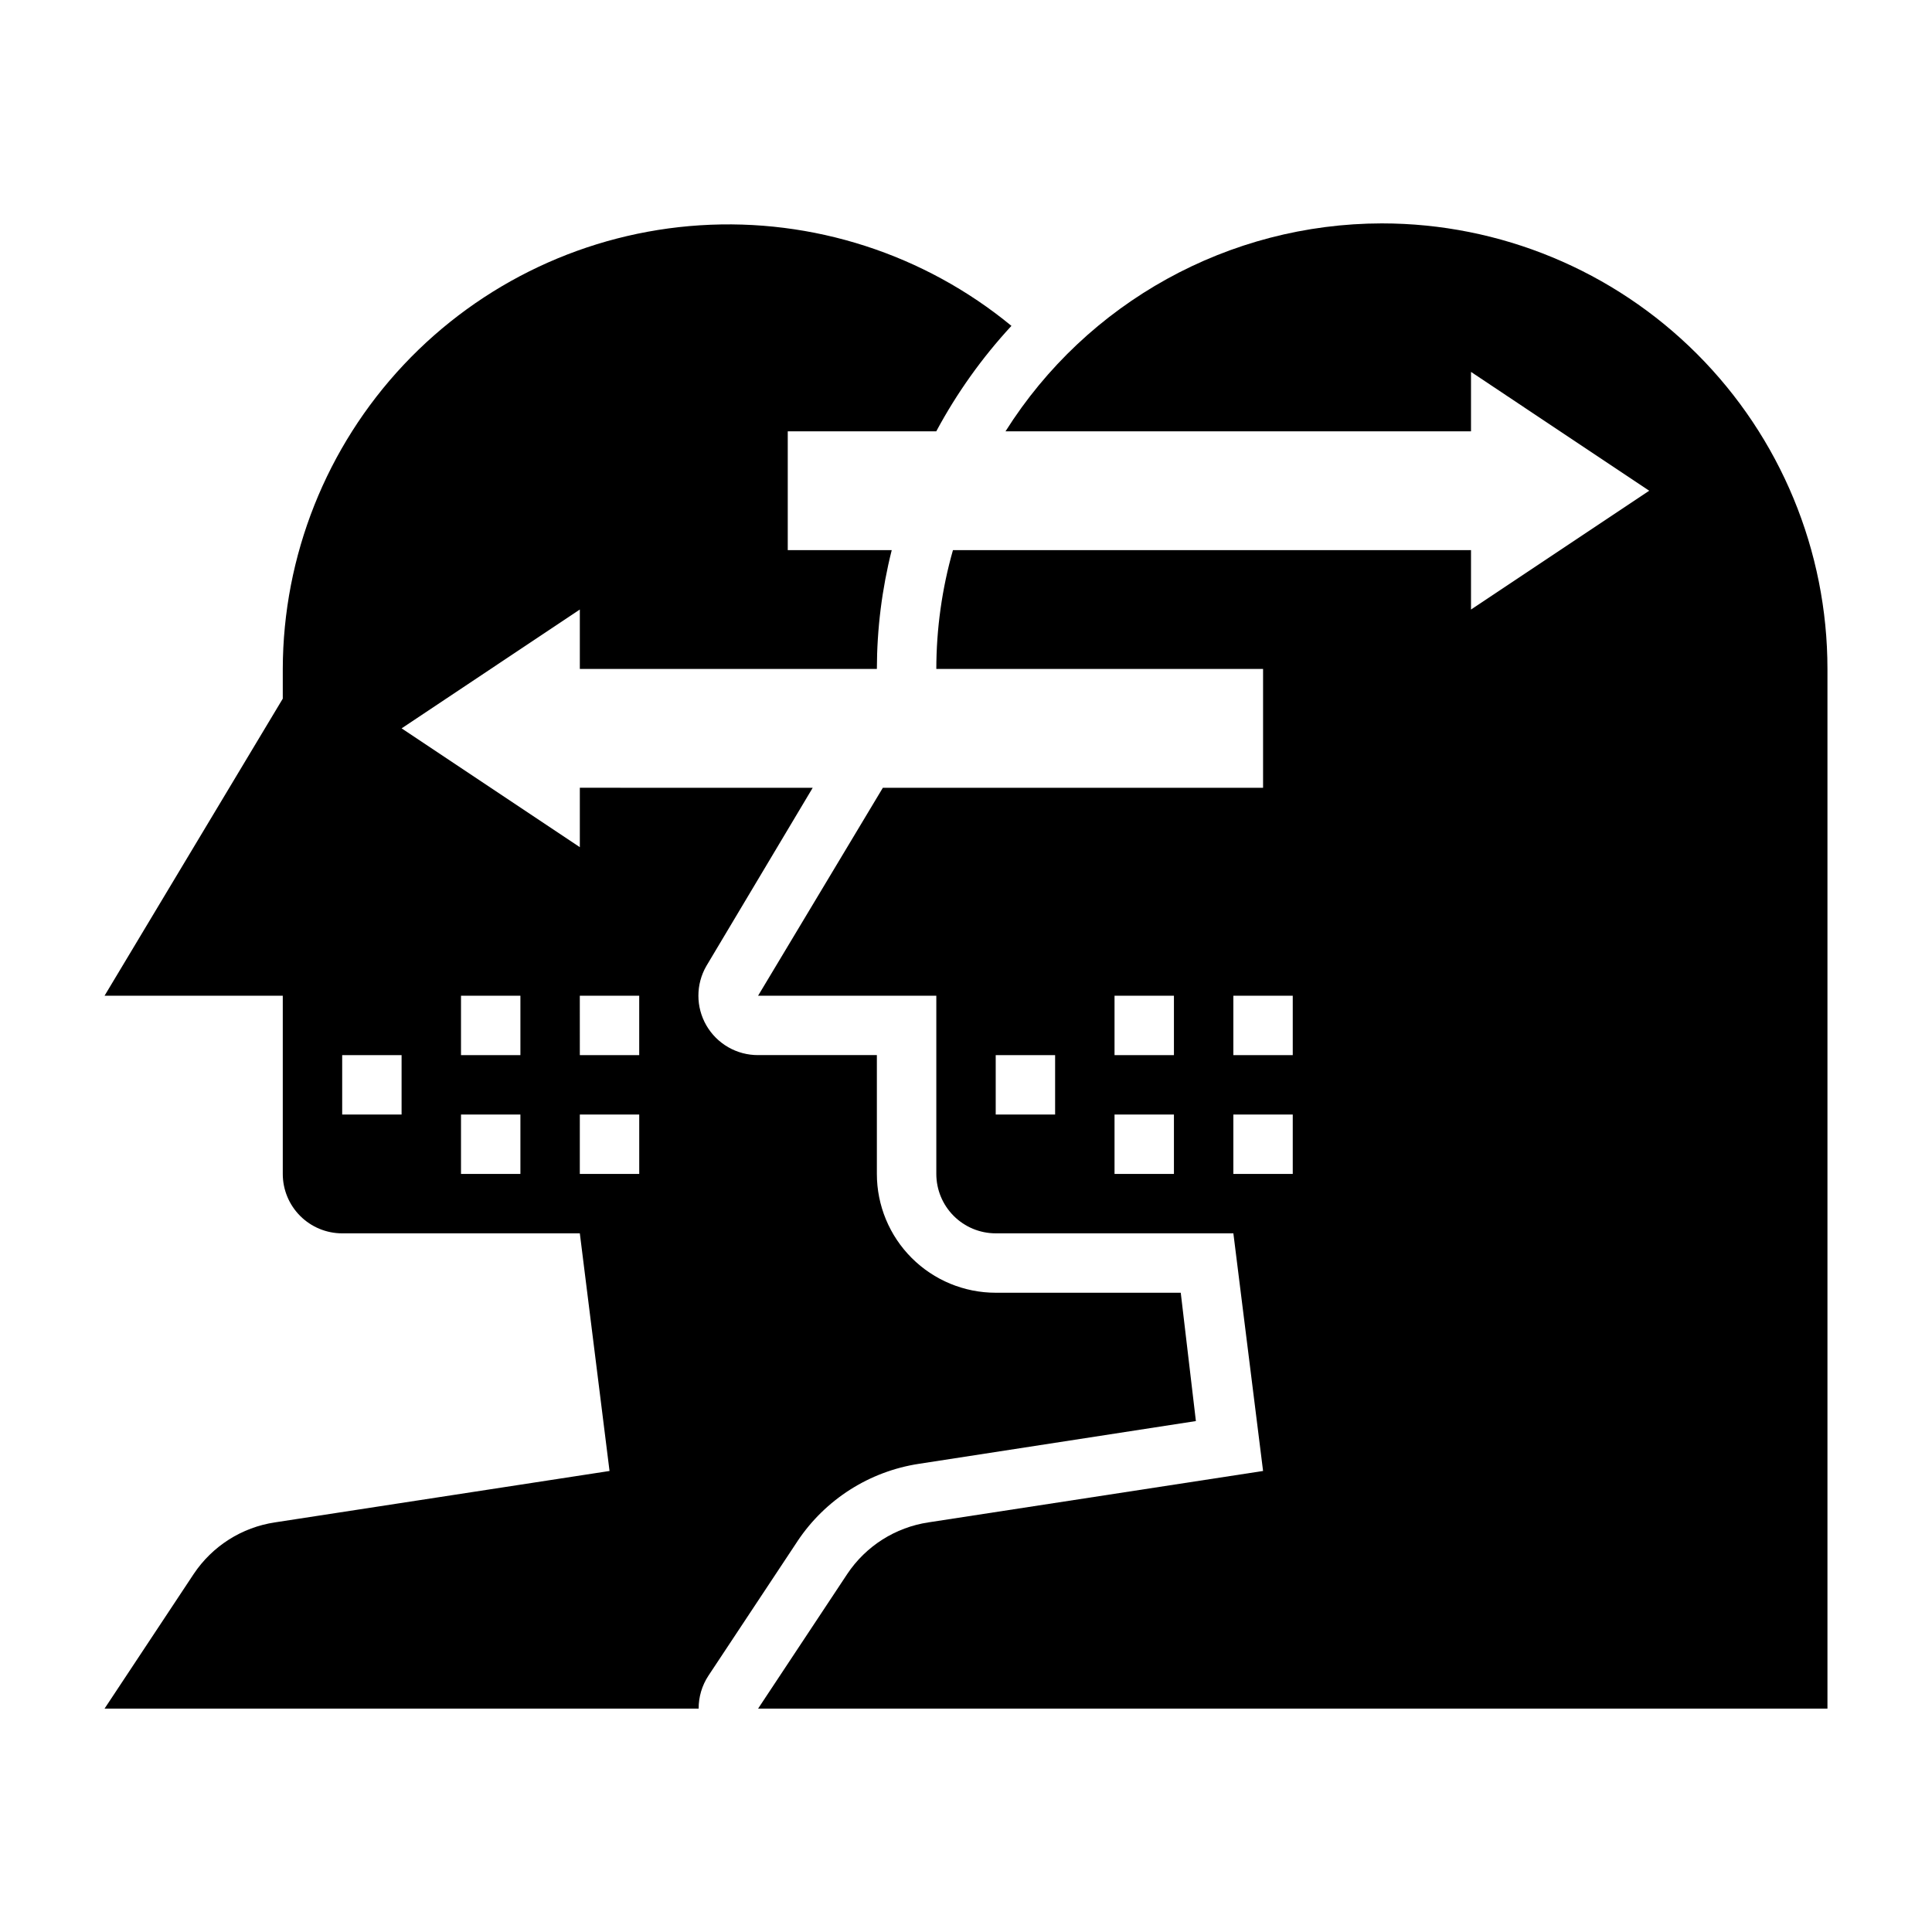
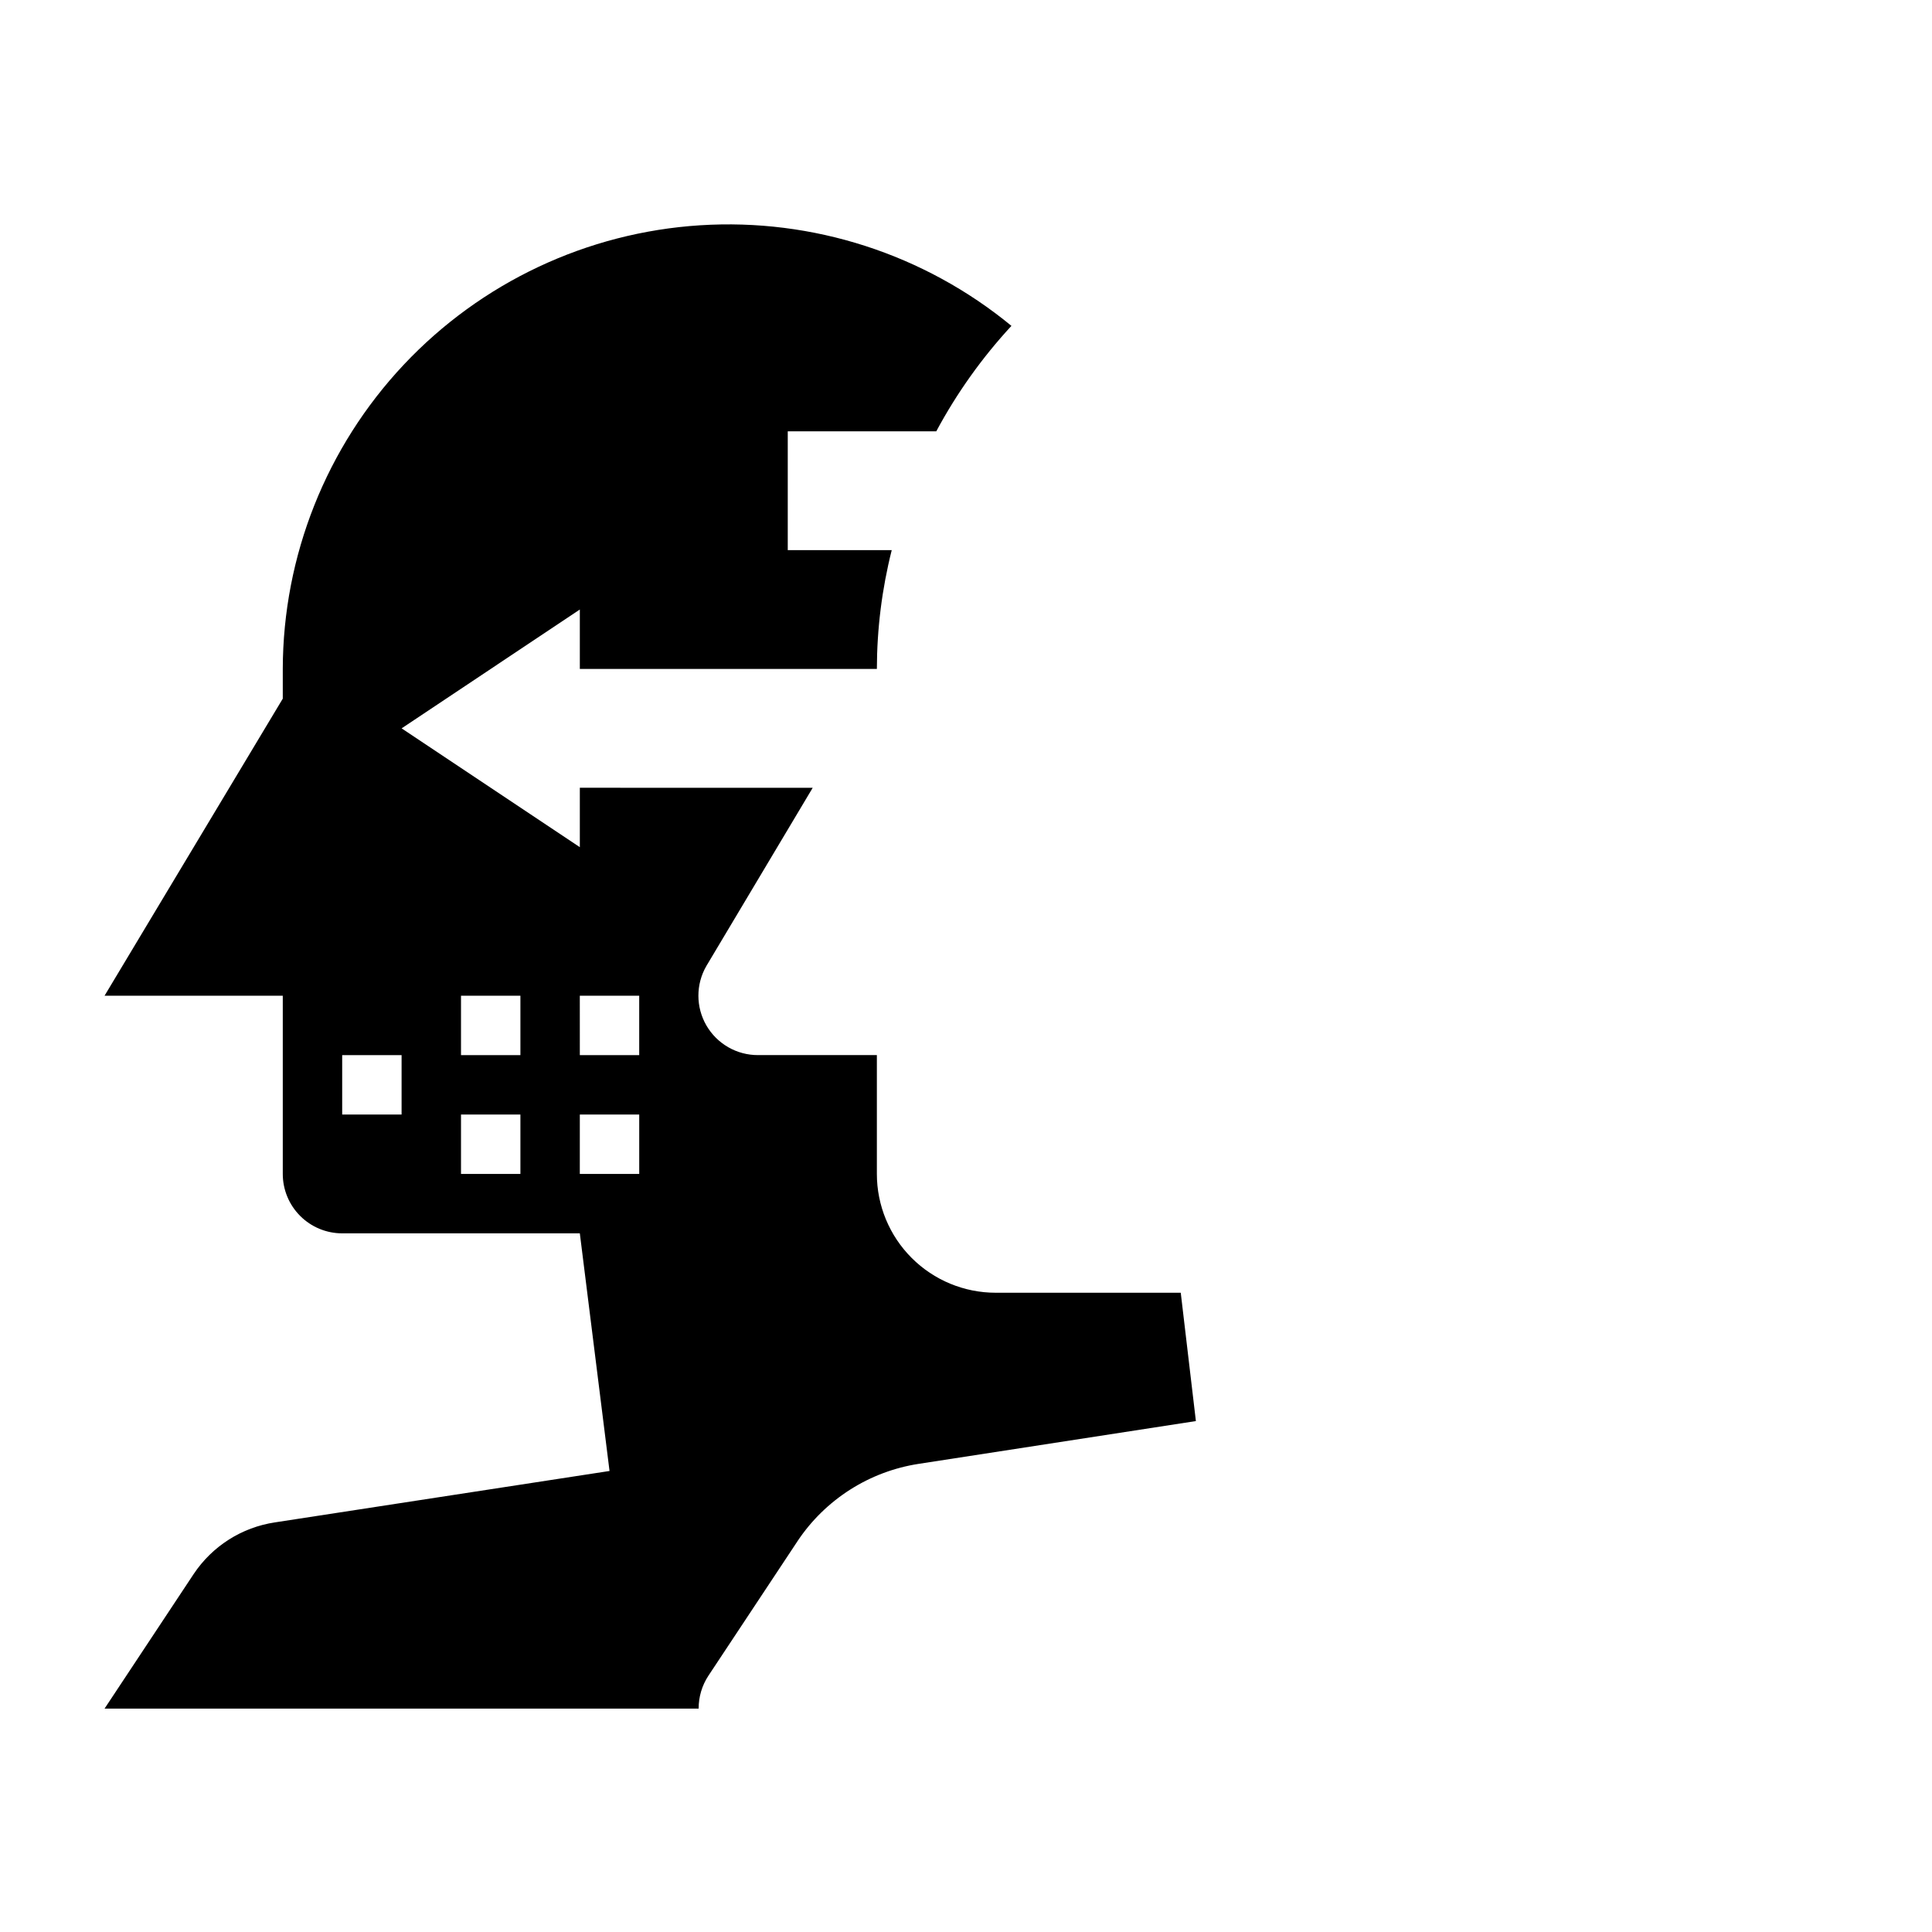
<svg xmlns="http://www.w3.org/2000/svg" fill="#000000" width="800px" height="800px" version="1.1" viewBox="144 144 512 512">
  <g>
    <path d="m195.32 561.14-23.613 35.66h157.44c-0.012-3.106 0.891-6.148 2.602-8.738l23.617-35.66h-0.004c7.359-11.027 19.016-18.457 32.117-20.469l73.445-11.336-4.012-34.008h-49.043c-8.352 0-16.359-3.316-22.266-9.223-5.906-5.902-9.223-13.914-9.223-22.266v-31.488h-31.488c-2.773 0.012-5.504-0.711-7.906-2.094-2.406-1.383-4.402-3.375-5.793-5.777-2.812-4.871-2.812-10.871 0-15.742l28.184-47.23-61.715-0.004v15.742l-47.23-31.488 47.23-31.488v15.742l78.719 0.004c0.02-10.617 1.34-21.191 3.938-31.488h-27.555v-31.488h39.359c5.43-10.121 12.121-19.512 19.918-27.945-23.141-19.039-52.656-28.566-82.559-26.652-29.906 1.914-57.965 15.125-78.492 36.957-20.527 21.832-31.984 50.652-32.051 80.617v7.871l-47.23 78.723h47.23v47.23c0 4.176 1.66 8.18 4.613 11.133 2.953 2.953 6.957 4.613 11.133 4.613h62.977l7.871 62.977-88.641 13.617c-8.801 1.312-16.637 6.289-21.57 13.699zm55.105-121.78h-15.742v-15.746h15.742zm31.488 15.742h-15.742v-15.742h15.742zm0-31.488h-15.742v-15.742h15.742zm15.742-15.742h15.742v15.742h-15.738zm0 47.23 0.004-15.742h15.742v15.742z" />
-     <path d="m510.21 203.2c-40.496 0.051-78.141 20.848-99.738 55.102h123.36v-15.742l47.23 31.488-47.23 31.488v-15.746h-137.29c-2.914 10.242-4.394 20.84-4.41 31.488h86.594v31.488h-100.76l-33.062 55.105h47.23v47.23c0 4.176 1.66 8.18 4.613 11.133s6.957 4.613 11.133 4.613h62.977l7.871 62.977-88.641 13.617c-8.801 1.312-16.637 6.289-21.566 13.699l-23.617 35.66h283.39v-275.52c0-31.316-12.441-61.352-34.586-83.496s-52.18-34.582-83.496-34.582zm-86.594 236.16h-15.742v-15.746h15.742zm31.488 15.742h-15.742v-15.742h15.742zm0-31.488h-15.742v-15.742h15.742zm31.488 31.488h-15.742v-15.742h15.742zm0-31.488h-15.742v-15.742h15.742z" />
  </g>
</svg>